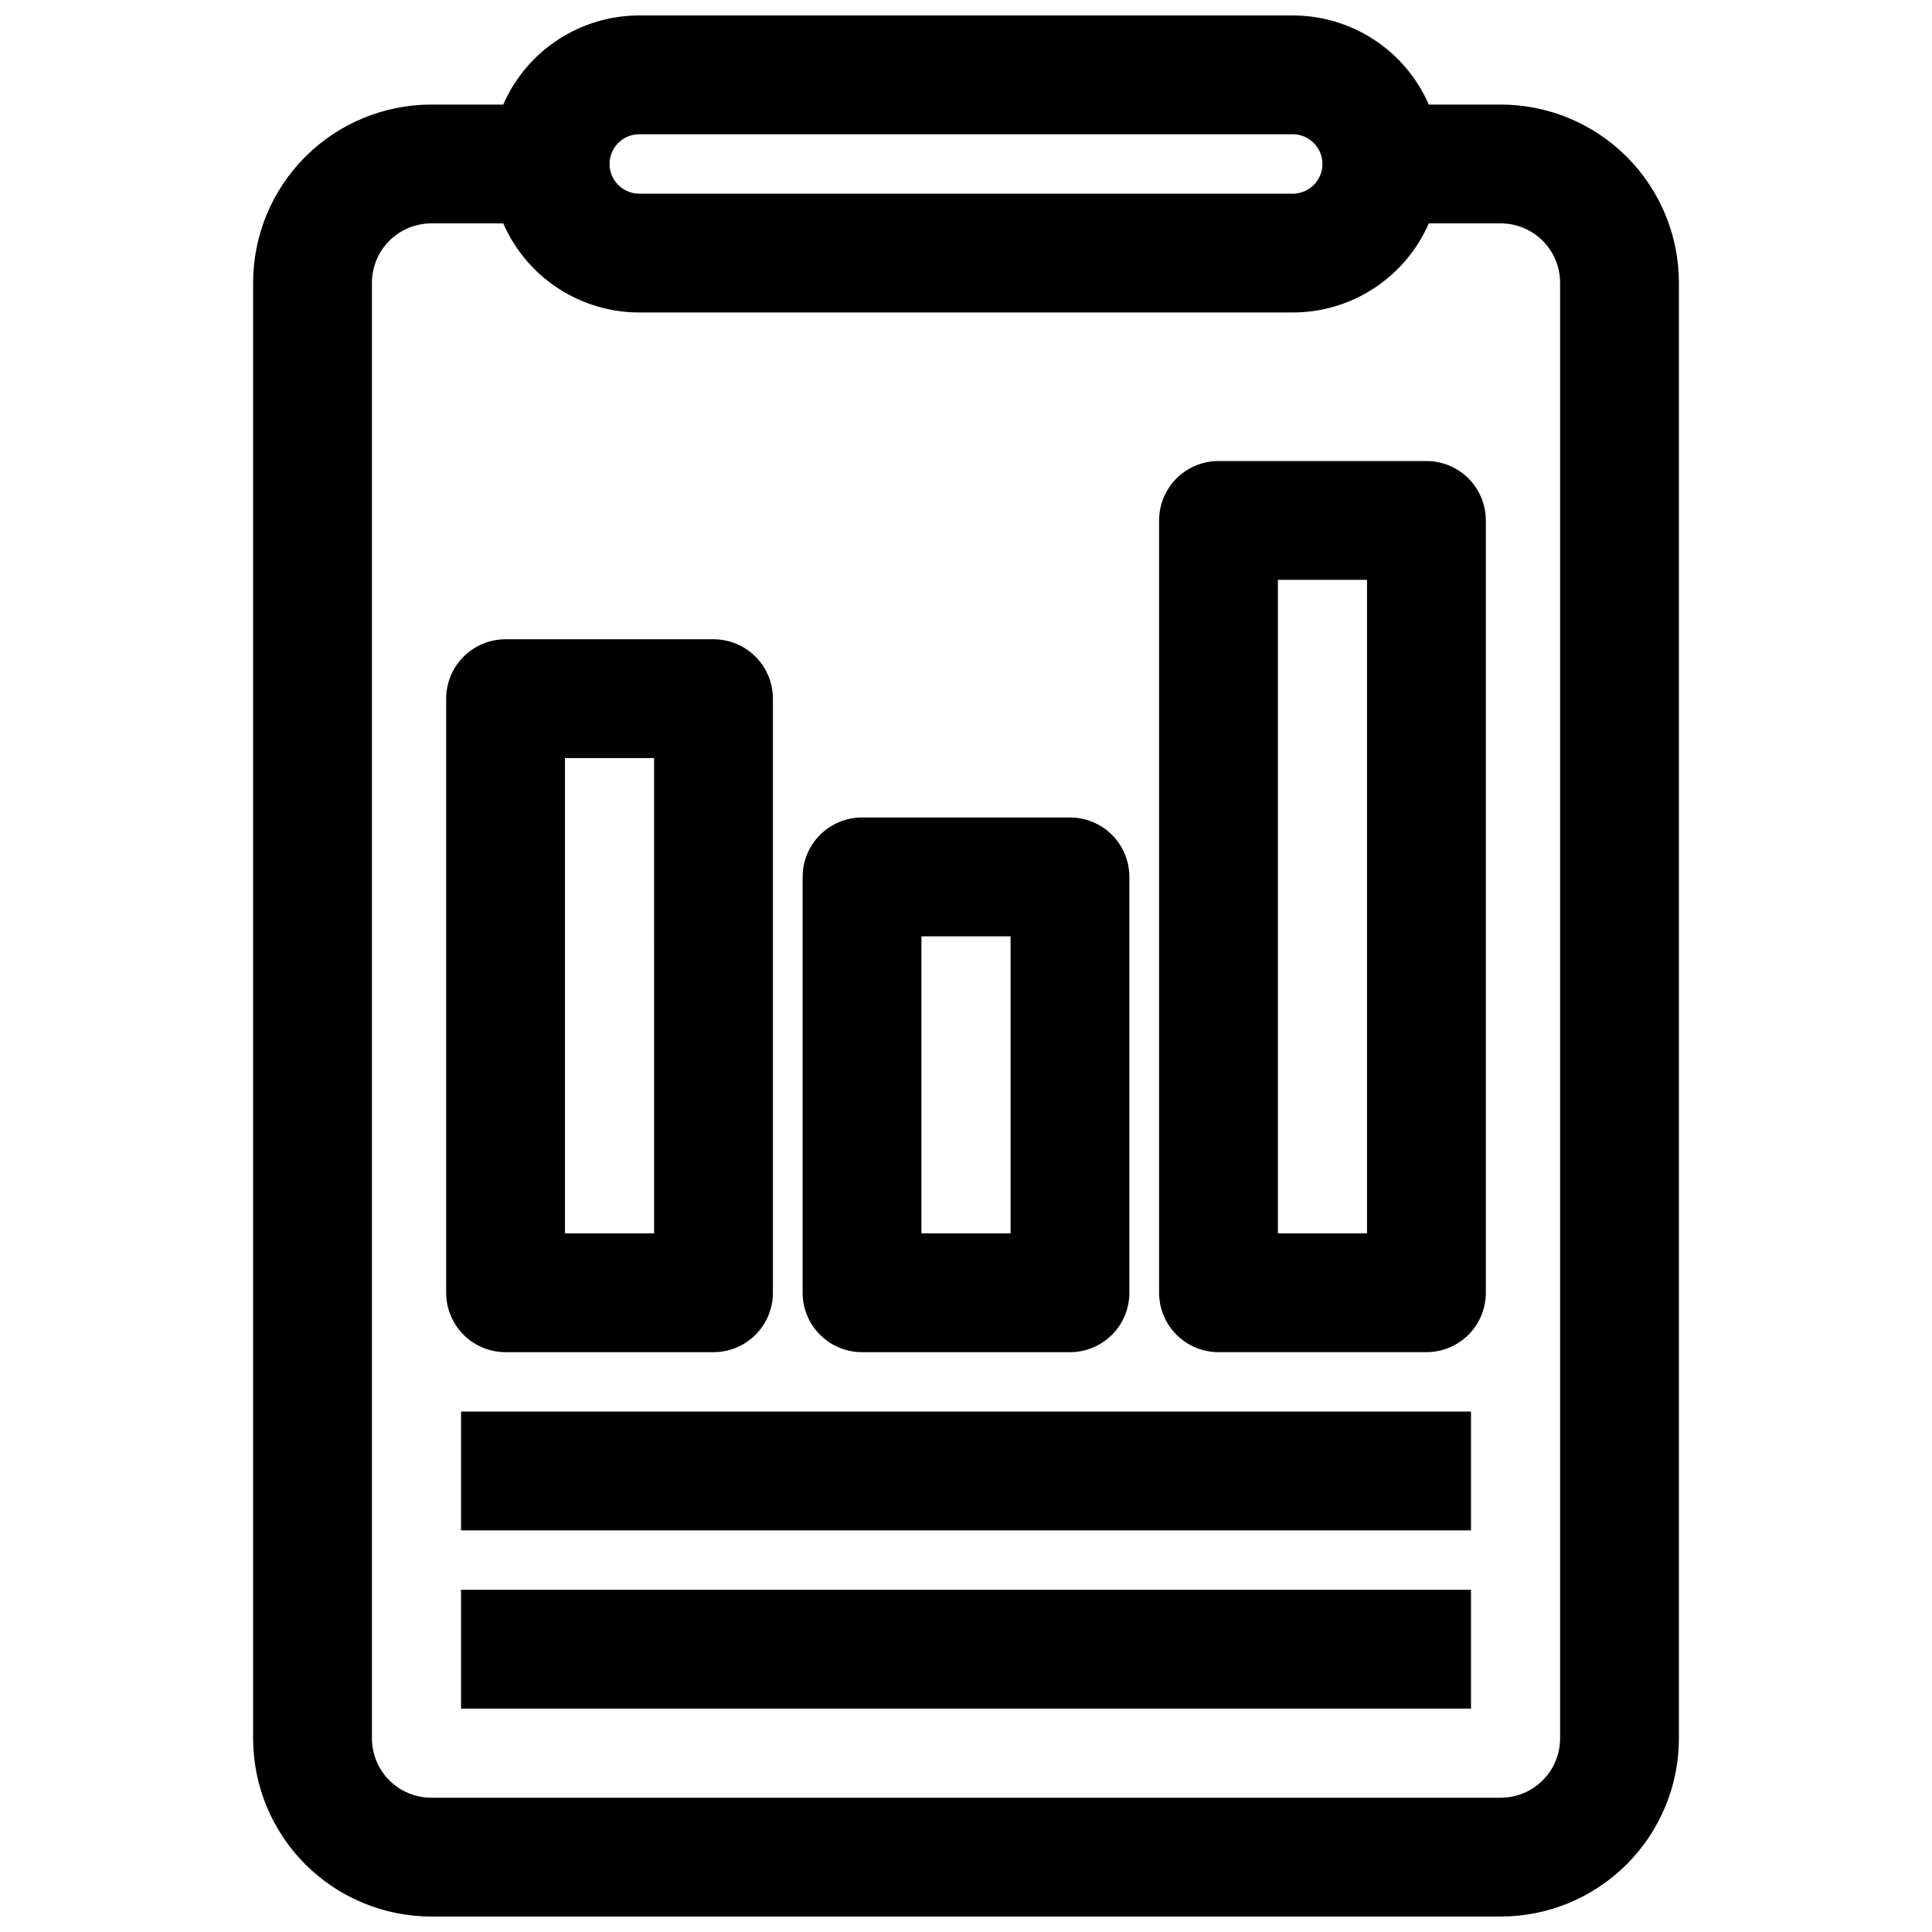
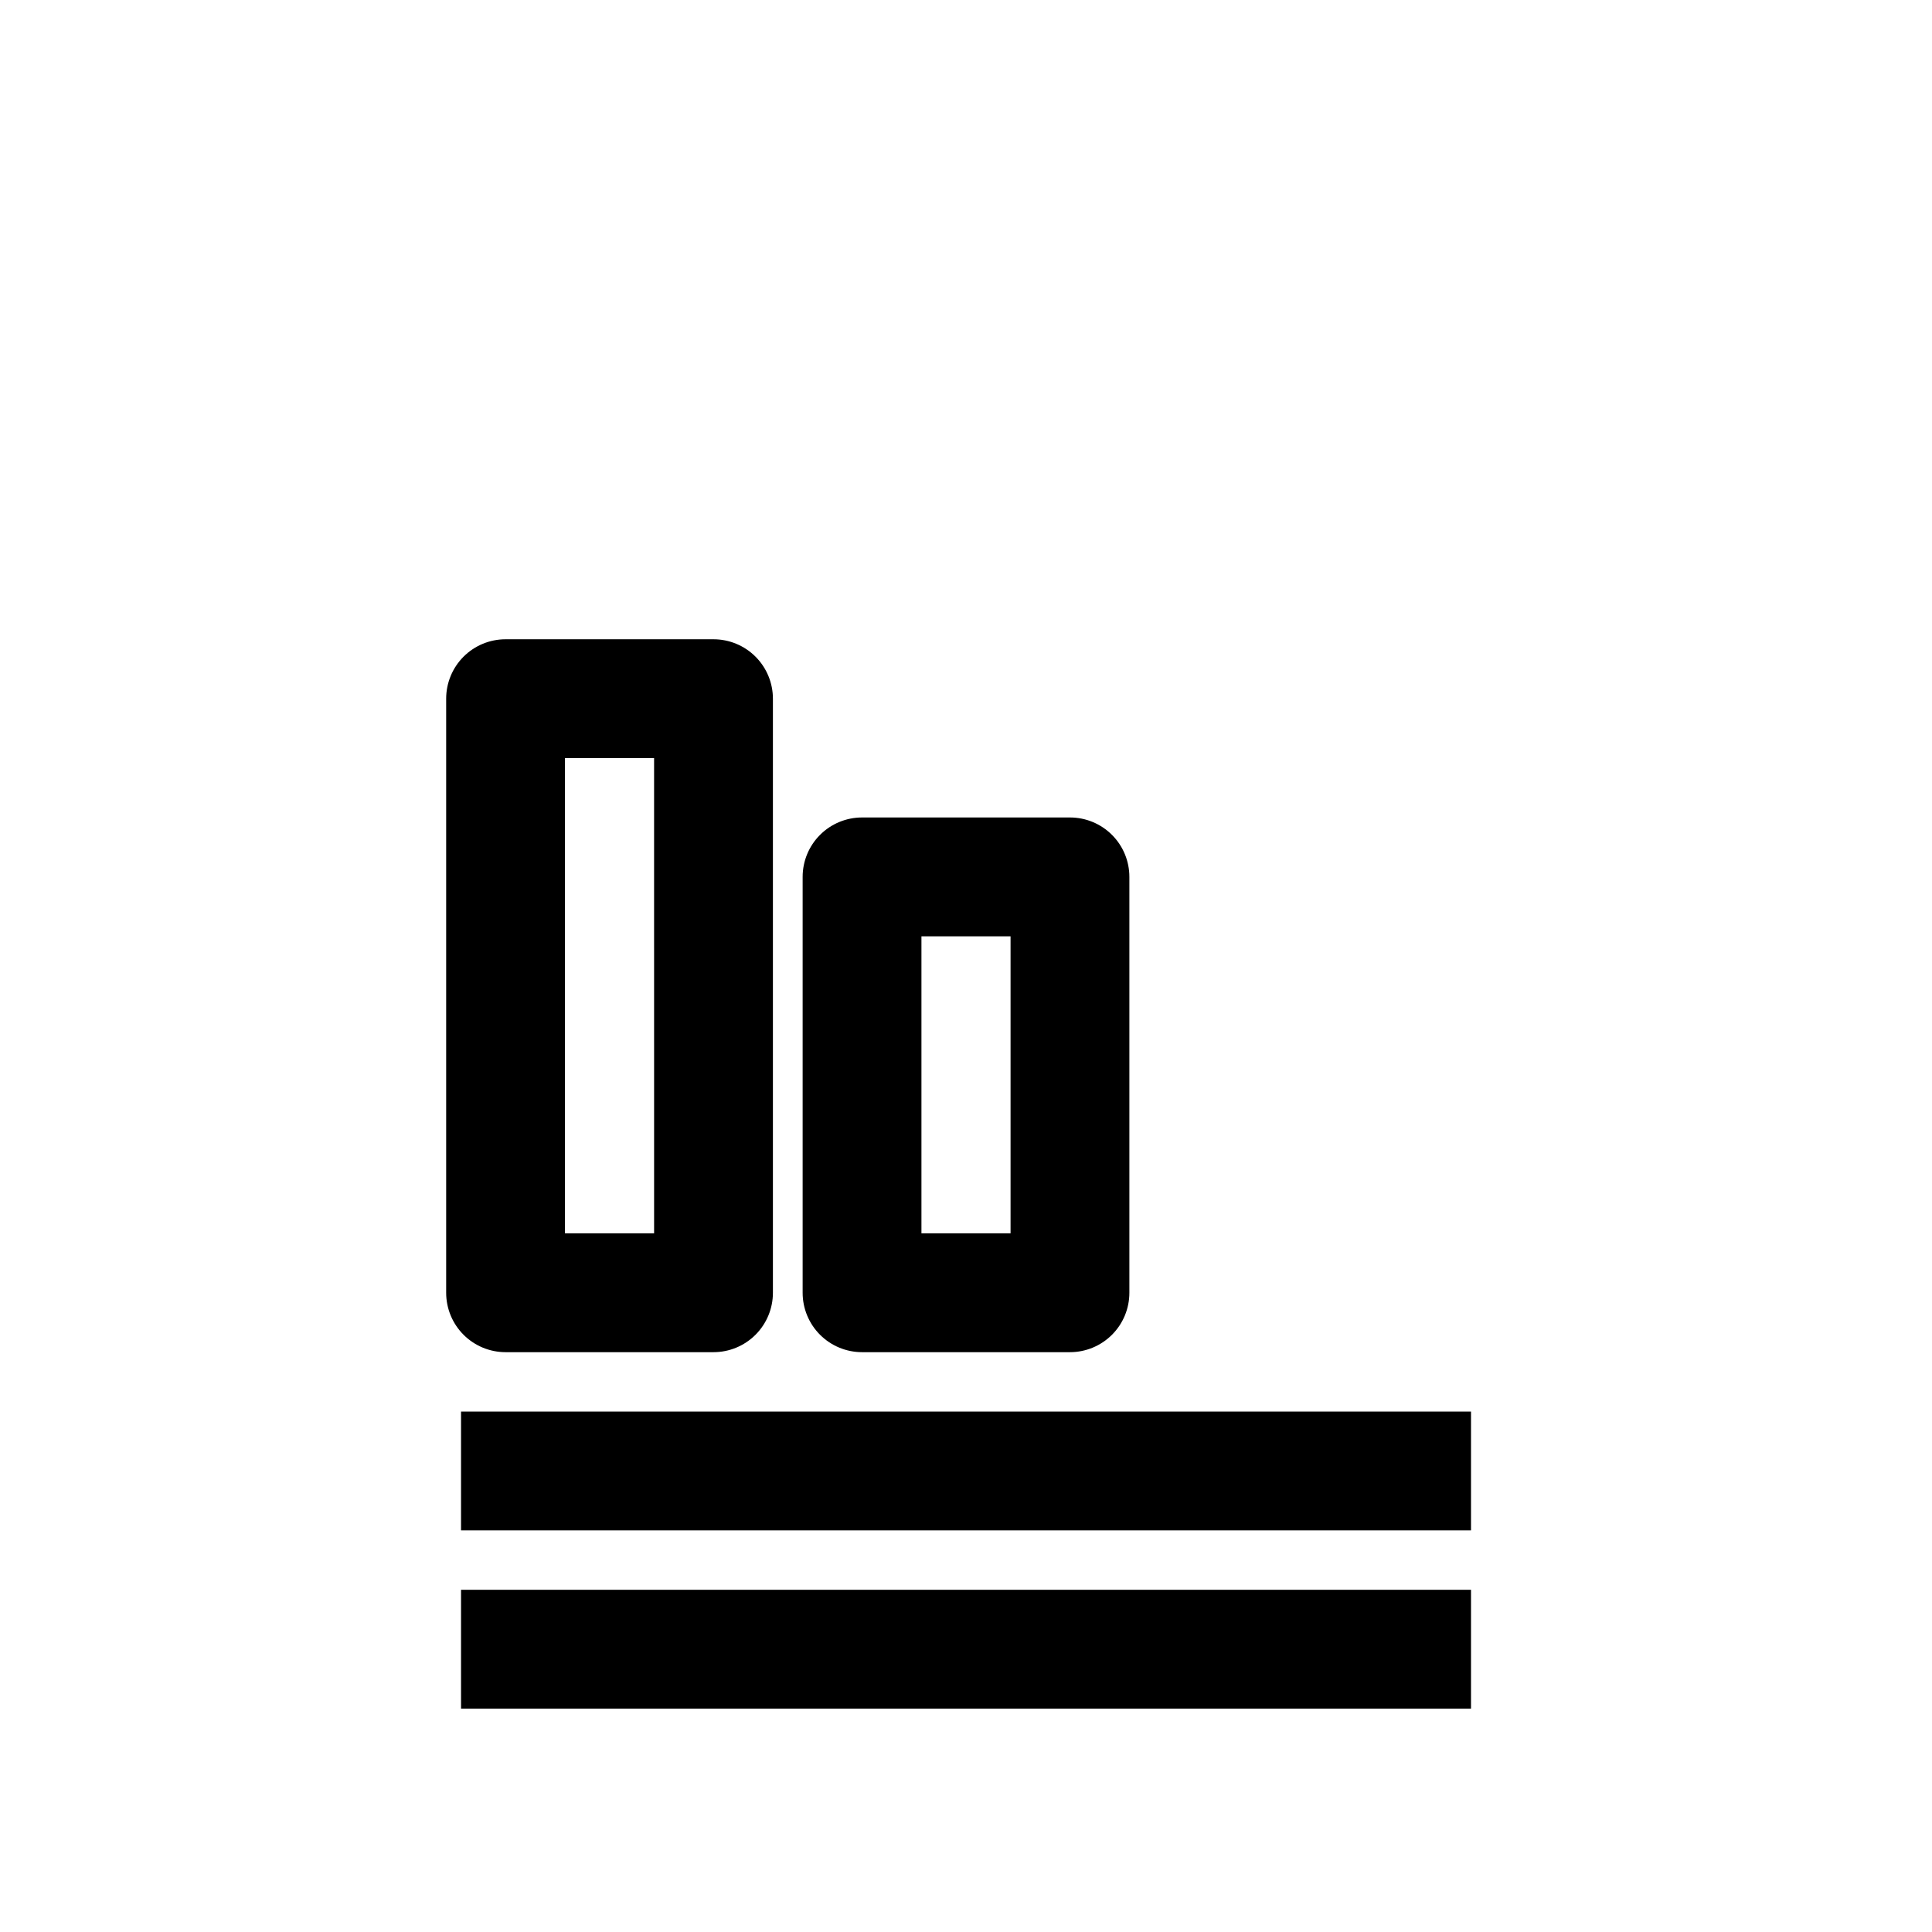
<svg xmlns="http://www.w3.org/2000/svg" width="800px" height="800px" version="1.1" viewBox="144 144 512 512">
  <defs>
    <clipPath id="a">
-       <path d="m211 148.09h378v503.81h-378z" />
-     </clipPath>
+       </clipPath>
  </defs>
  <g clip-path="url(#a)">
-     <path d="m541.7 171.71h-19.051c-3.062-7.016-8.102-12.988-14.508-17.184-6.402-4.195-13.891-6.43-21.547-6.434h-173.18c-7.656 0.004-15.145 2.238-21.547 6.434-6.402 4.195-11.445 10.168-14.508 17.184h-19.051c-12.527 0-24.539 4.977-33.398 13.832-8.855 8.859-13.832 20.871-13.832 33.398v385.73c0 12.527 4.977 24.539 13.832 33.398 8.859 8.855 20.871 13.832 33.398 13.832h283.39c12.527 0 24.539-4.977 33.398-13.832 8.855-8.859 13.832-20.871 13.832-33.398v-385.73c0-12.527-4.977-24.539-13.832-33.398-8.859-8.855-20.871-13.832-33.398-13.832zm-228.29 7.871h173.18c4.348 0 7.871 3.523 7.871 7.871s-3.523 7.871-7.871 7.871h-173.18c-4.348 0-7.871-3.523-7.871-7.871s3.523-7.871 7.871-7.871zm244.03 425.09c0 4.176-1.656 8.18-4.609 11.133-2.953 2.953-6.957 4.609-11.133 4.609h-283.39c-4.176 0-8.18-1.656-11.133-4.609-2.953-2.953-4.609-6.957-4.609-11.133v-385.73c0-4.176 1.656-8.18 4.609-11.133s6.957-4.609 11.133-4.609h19.051c3.062 7.016 8.105 12.984 14.508 17.18 6.402 4.195 13.891 6.43 21.547 6.434h173.18c7.656-0.004 15.145-2.238 21.547-6.434 6.406-4.195 11.445-10.164 14.508-17.18h19.051c4.176 0 8.18 1.656 11.133 4.609s4.609 6.957 4.609 11.133z" />
+     <path d="m541.7 171.71h-19.051c-3.062-7.016-8.102-12.988-14.508-17.184-6.402-4.195-13.891-6.43-21.547-6.434h-173.18c-7.656 0.004-15.145 2.238-21.547 6.434-6.402 4.195-11.445 10.168-14.508 17.184h-19.051c-12.527 0-24.539 4.977-33.398 13.832-8.855 8.859-13.832 20.871-13.832 33.398v385.73c0 12.527 4.977 24.539 13.832 33.398 8.859 8.855 20.871 13.832 33.398 13.832h283.39c12.527 0 24.539-4.977 33.398-13.832 8.855-8.859 13.832-20.871 13.832-33.398v-385.73c0-12.527-4.977-24.539-13.832-33.398-8.859-8.855-20.871-13.832-33.398-13.832zm-228.29 7.871h173.18c4.348 0 7.871 3.523 7.871 7.871s-3.523 7.871-7.871 7.871h-173.18c-4.348 0-7.871-3.523-7.871-7.871s3.523-7.871 7.871-7.871zm244.03 425.09c0 4.176-1.656 8.18-4.609 11.133-2.953 2.953-6.957 4.609-11.133 4.609h-283.39c-4.176 0-8.18-1.656-11.133-4.609-2.953-2.953-4.609-6.957-4.609-11.133v-385.73c0-4.176 1.656-8.18 4.609-11.133s6.957-4.609 11.133-4.609h19.051c3.062 7.016 8.105 12.984 14.508 17.18 6.402 4.195 13.891 6.43 21.547 6.434h173.18c7.656-0.004 15.145-2.238 21.547-6.434 6.406-4.195 11.445-10.164 14.508-17.18h19.051c4.176 0 8.18 1.656 11.133 4.609z" />
  </g>
-   <path d="m522.02 266.18h-55.105c-4.176 0-8.18 1.656-11.133 4.609s-4.609 6.957-4.609 11.133v204.67c0 4.176 1.656 8.18 4.609 11.133s6.957 4.613 11.133 4.613h55.105c4.176 0 8.18-1.66 11.133-4.613 2.953-2.953 4.609-6.957 4.609-11.133v-204.67c0-4.176-1.656-8.18-4.609-11.133-2.953-2.953-6.957-4.609-11.133-4.609zm-15.742 204.67h-23.617v-173.18h23.617z" />
  <path d="m372.45 502.34h55.105c4.176 0 8.18-1.66 11.133-4.613s4.609-6.957 4.609-11.133v-110.21c0-4.176-1.656-8.18-4.609-11.133s-6.957-4.613-11.133-4.613h-55.105c-4.176 0-8.18 1.66-11.133 4.613s-4.609 6.957-4.609 11.133v110.21c0 4.176 1.656 8.18 4.609 11.133s6.957 4.613 11.133 4.613zm15.742-110.21h23.617v78.719h-23.617z" />
  <path d="m277.98 502.34h55.105c4.176 0 8.18-1.66 11.133-4.613s4.613-6.957 4.613-11.133v-157.44c0-4.172-1.66-8.18-4.613-11.133-2.953-2.949-6.957-4.609-11.133-4.609h-55.105c-4.176 0-8.18 1.66-11.133 4.609-2.949 2.953-4.609 6.961-4.609 11.133v157.44c0 4.176 1.66 8.18 4.609 11.133 2.953 2.953 6.957 4.613 11.133 4.613zm15.742-157.44h23.617l0.004 125.95h-23.617z" />
  <path d="m266.18 518.08h267.65v31.488h-267.65z" />
  <path d="m266.18 565.31h267.65v31.488h-267.65z" />
</svg>